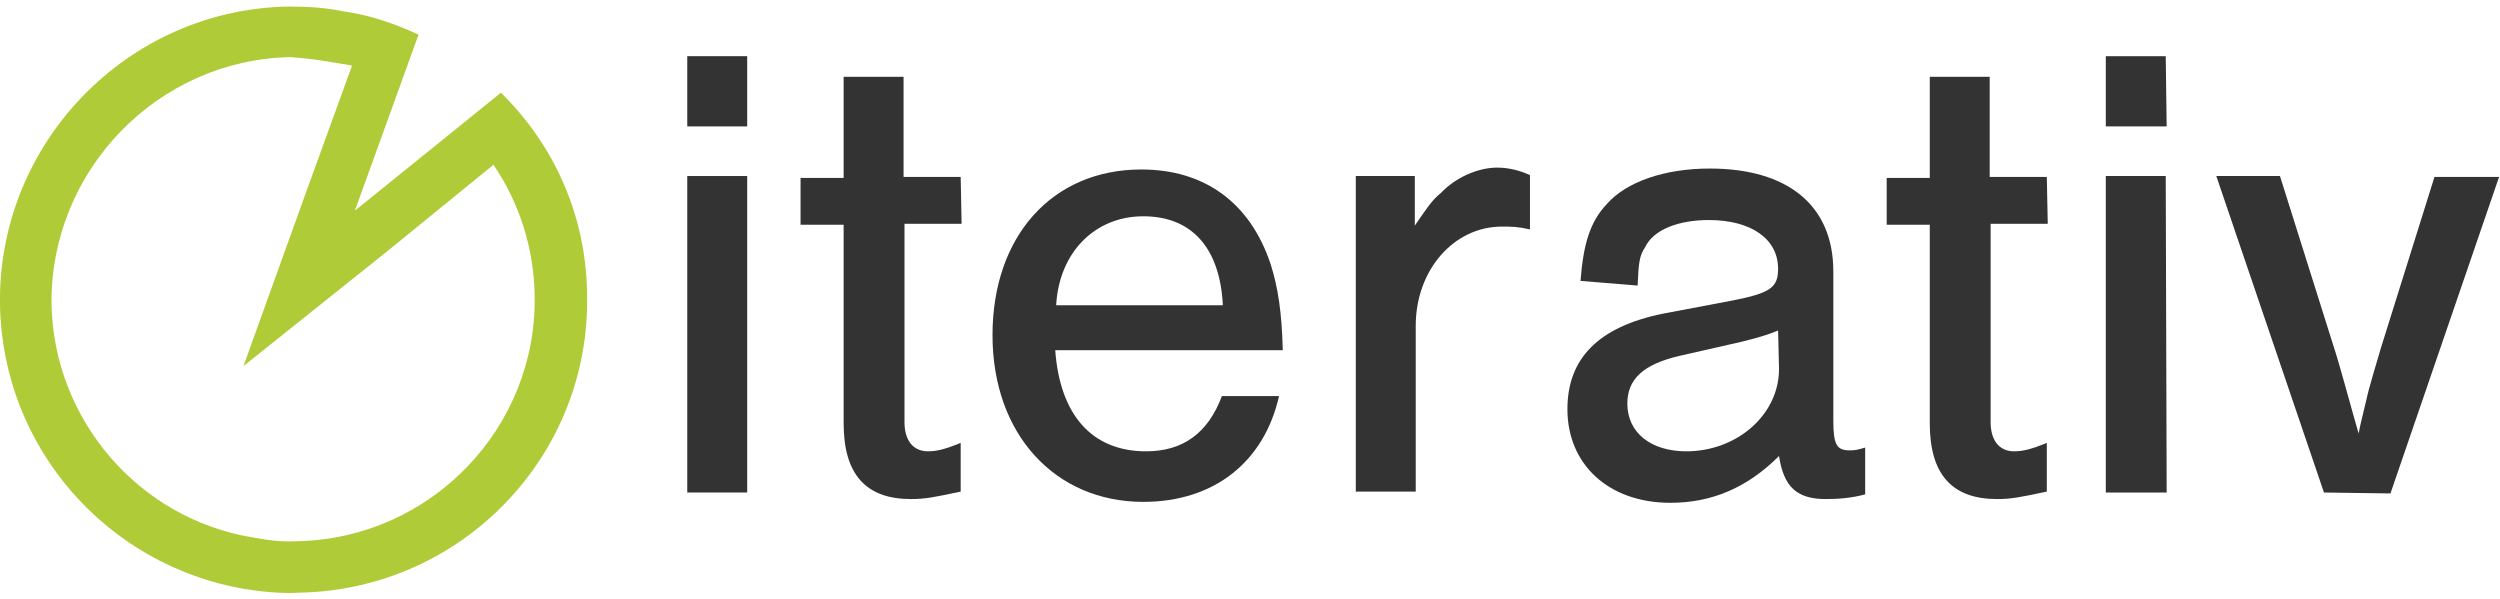
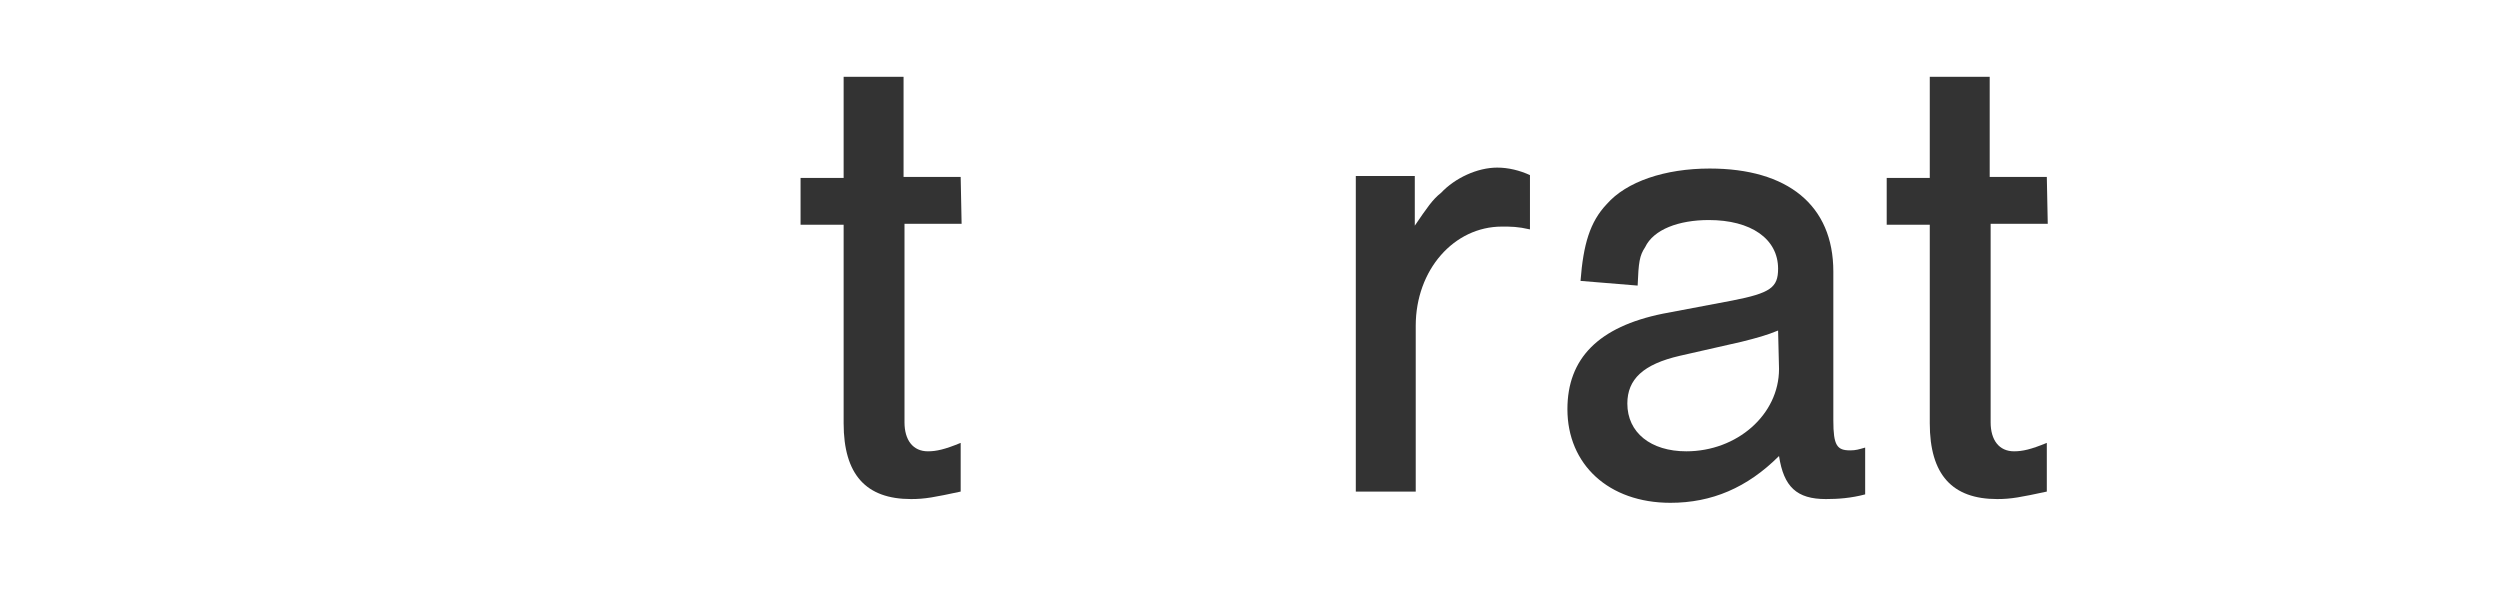
<svg xmlns="http://www.w3.org/2000/svg" width="267px" height="64px" viewBox="0 0 267 64" version="1.1">
  <title>iterativ-logo</title>
  <desc>Created with Sketch.</desc>
  <g id="Page-1" stroke="none" stroke-width="1" fill="none" fill-rule="evenodd">
    <g id="iterativ-logo" transform="translate(-1, 0)">
-       <path d="M36.8,6.7 C37.4,6.8 38,6.9 38.6,7 L33.7,20.5 L27,39.1 L42.4,26.8 L53.7,17.6 C56.5,21.7 58,26.5 58.1,31.5 C58.4,45.7 47,57.5 32.8,57.8 C31.2,57.9 29.6,57.7 28,57.4 C15.8,55.4 6.7,44.8 6.5,32.4 C6.4,18.2 17.8,6.4 32,6.1 C33.5,6.2 35.1,6.4 36.8,6.7 Z M37.6,1.2 C35.7,0.8 33.8,0.7 31.8,0.7 C14.5,1 0.7,15.4 1,32.6 C1.3,47.9 12.5,60.4 27.1,62.9 C29,63.2 30.9,63.4 32.9,63.3 C50.3,63 64.1,48.7 63.7,31.4 C63.6,22.9 60.1,15.4 54.5,9.9 L38.9,22.5 L45.7,3.7 C43.1,2.5 40.5,1.6 37.6,1.2 Z" id="Shape" fill="#AFCB37" fill-rule="nonzero" />
      <g id="Group" transform="translate(74, 6)" fill="#333333">
-         <path d="M6.8,7.5 L0.4,7.5 L0.4,0 L6.8,0 L6.8,7.5 Z M6.8,46.6 L0.4,46.6 L0.4,12.8 L6.8,12.8 L6.8,46.6 Z" id="Shape" fill-rule="nonzero" />
        <path d="M29.7,17.9 L23.6,17.9 L23.6,39.1 C23.6,41 24.5,42.2 26.1,42.2 C27,42.2 27.9,42 29.6,41.3 L29.6,46.5 C26.8,47.1 25.8,47.3 24.3,47.3 C19.5,47.3 17.1,44.7 17.1,39.2 L17.1,18 L12.5,18 L12.5,13 L17.1,13 L17.1,2.2 L23.5,2.2 L23.5,12.9 L29.6,12.9 L29.7,17.9 Z" id="Path" />
-         <path d="M39.7,31.4 C40.2,38.3 43.6,42.2 49.4,42.2 C53.3,42.2 56,40.3 57.5,36.3 L63.6,36.3 C62,43.4 56.6,47.6 49.1,47.6 C39.7,47.6 33,40.4 33,29.8 C33,19.2 39.4,12.1 48.9,12.1 C55.6,12.1 60.5,15.6 62.7,22.2 C63.5,24.7 63.9,27.4 64,31.4 L39.7,31.4 Z M57.6,26.6 C57.3,20.5 54.3,17.1 49.1,17.1 C43.9,17.1 40.1,21 39.8,26.6 C39.7,26.6 57.6,26.6 57.6,26.6 Z" id="Shape" fill-rule="nonzero" />
        <path d="M78.1,12.9 L78.1,18.1 C79.4,16.2 80,15.3 80.9,14.6 C82.4,13 84.8,11.9 86.9,11.9 C88.1,11.9 89.3,12.2 90.4,12.7 L90.4,18.5 C89.1,18.2 88.4,18.2 87.4,18.2 C82.3,18.2 78.2,22.8 78.2,28.8 L78.2,46.5 L71.8,46.5 L71.8,12.8 L78.1,12.8 L78.1,12.9 Z" id="Path" />
        <path d="M95.8,24 C96.1,20.1 96.8,17.7 98.6,15.8 C100.7,13.4 104.8,12 109.6,12 C117.9,12 122.8,15.9 122.8,23 L122.8,38.9 C122.8,41.6 123.2,42.1 124.6,42.1 C125.2,42.1 125.5,42 126.2,41.8 L126.2,46.8 C124.7,47.2 123.3,47.3 122,47.3 C118.9,47.3 117.5,46 117,42.7 C113.6,46.1 109.8,47.7 105.4,47.7 C98.8,47.7 94.4,43.6 94.4,37.7 C94.4,32.3 97.7,28.9 104.6,27.5 L112,26.1 C116.1,25.3 116.9,24.7 116.9,22.7 C116.9,19.5 114,17.5 109.5,17.5 C106.3,17.5 103.6,18.5 102.7,20.4 C102.1,21.3 102,22 101.9,24.5 L95.8,24 Z M116.9,29.3 C115.7,29.8 114.6,30.1 113,30.5 L106.4,32 C102.5,32.9 100.8,34.5 100.8,37.1 C100.8,40.2 103.3,42.2 107.1,42.2 C112.5,42.2 117,38.3 117,33.4 L116.9,29.3 Z" id="Shape" fill-rule="nonzero" />
        <path d="M145.7,17.9 L139.6,17.9 L139.6,39.1 C139.6,41 140.5,42.2 142.1,42.2 C143,42.2 143.9,42 145.6,41.3 L145.6,46.5 C142.8,47.1 141.8,47.3 140.3,47.3 C135.5,47.3 133.1,44.7 133.1,39.2 L133.1,18 L128.5,18 L128.5,13 L133.1,13 L133.1,2.2 L139.5,2.2 L139.5,12.9 L145.6,12.9 L145.7,17.9 Z" id="Path" />
-         <path d="M158.4,7.5 L151.9,7.5 L151.9,0 L158.3,0 L158.4,7.5 Z M158.4,46.6 L151.9,46.6 L151.9,12.8 L158.3,12.8 L158.4,46.6 Z" id="Shape" fill-rule="nonzero" />
-         <path d="M175.2,46.6 L163.7,12.8 L170.5,12.8 L176.2,30.9 C176.9,33 178,37.2 178.9,40.3 C179,39.8 179.1,39.3 179.2,38.9 L179.8,36.4 C179.9,35.8 181,32.1 181.3,31.1 L187,12.9 L193.9,12.9 L182.3,46.7 L175.2,46.6 Z" id="Path" />
      </g>
    </g>
  </g>
</svg>